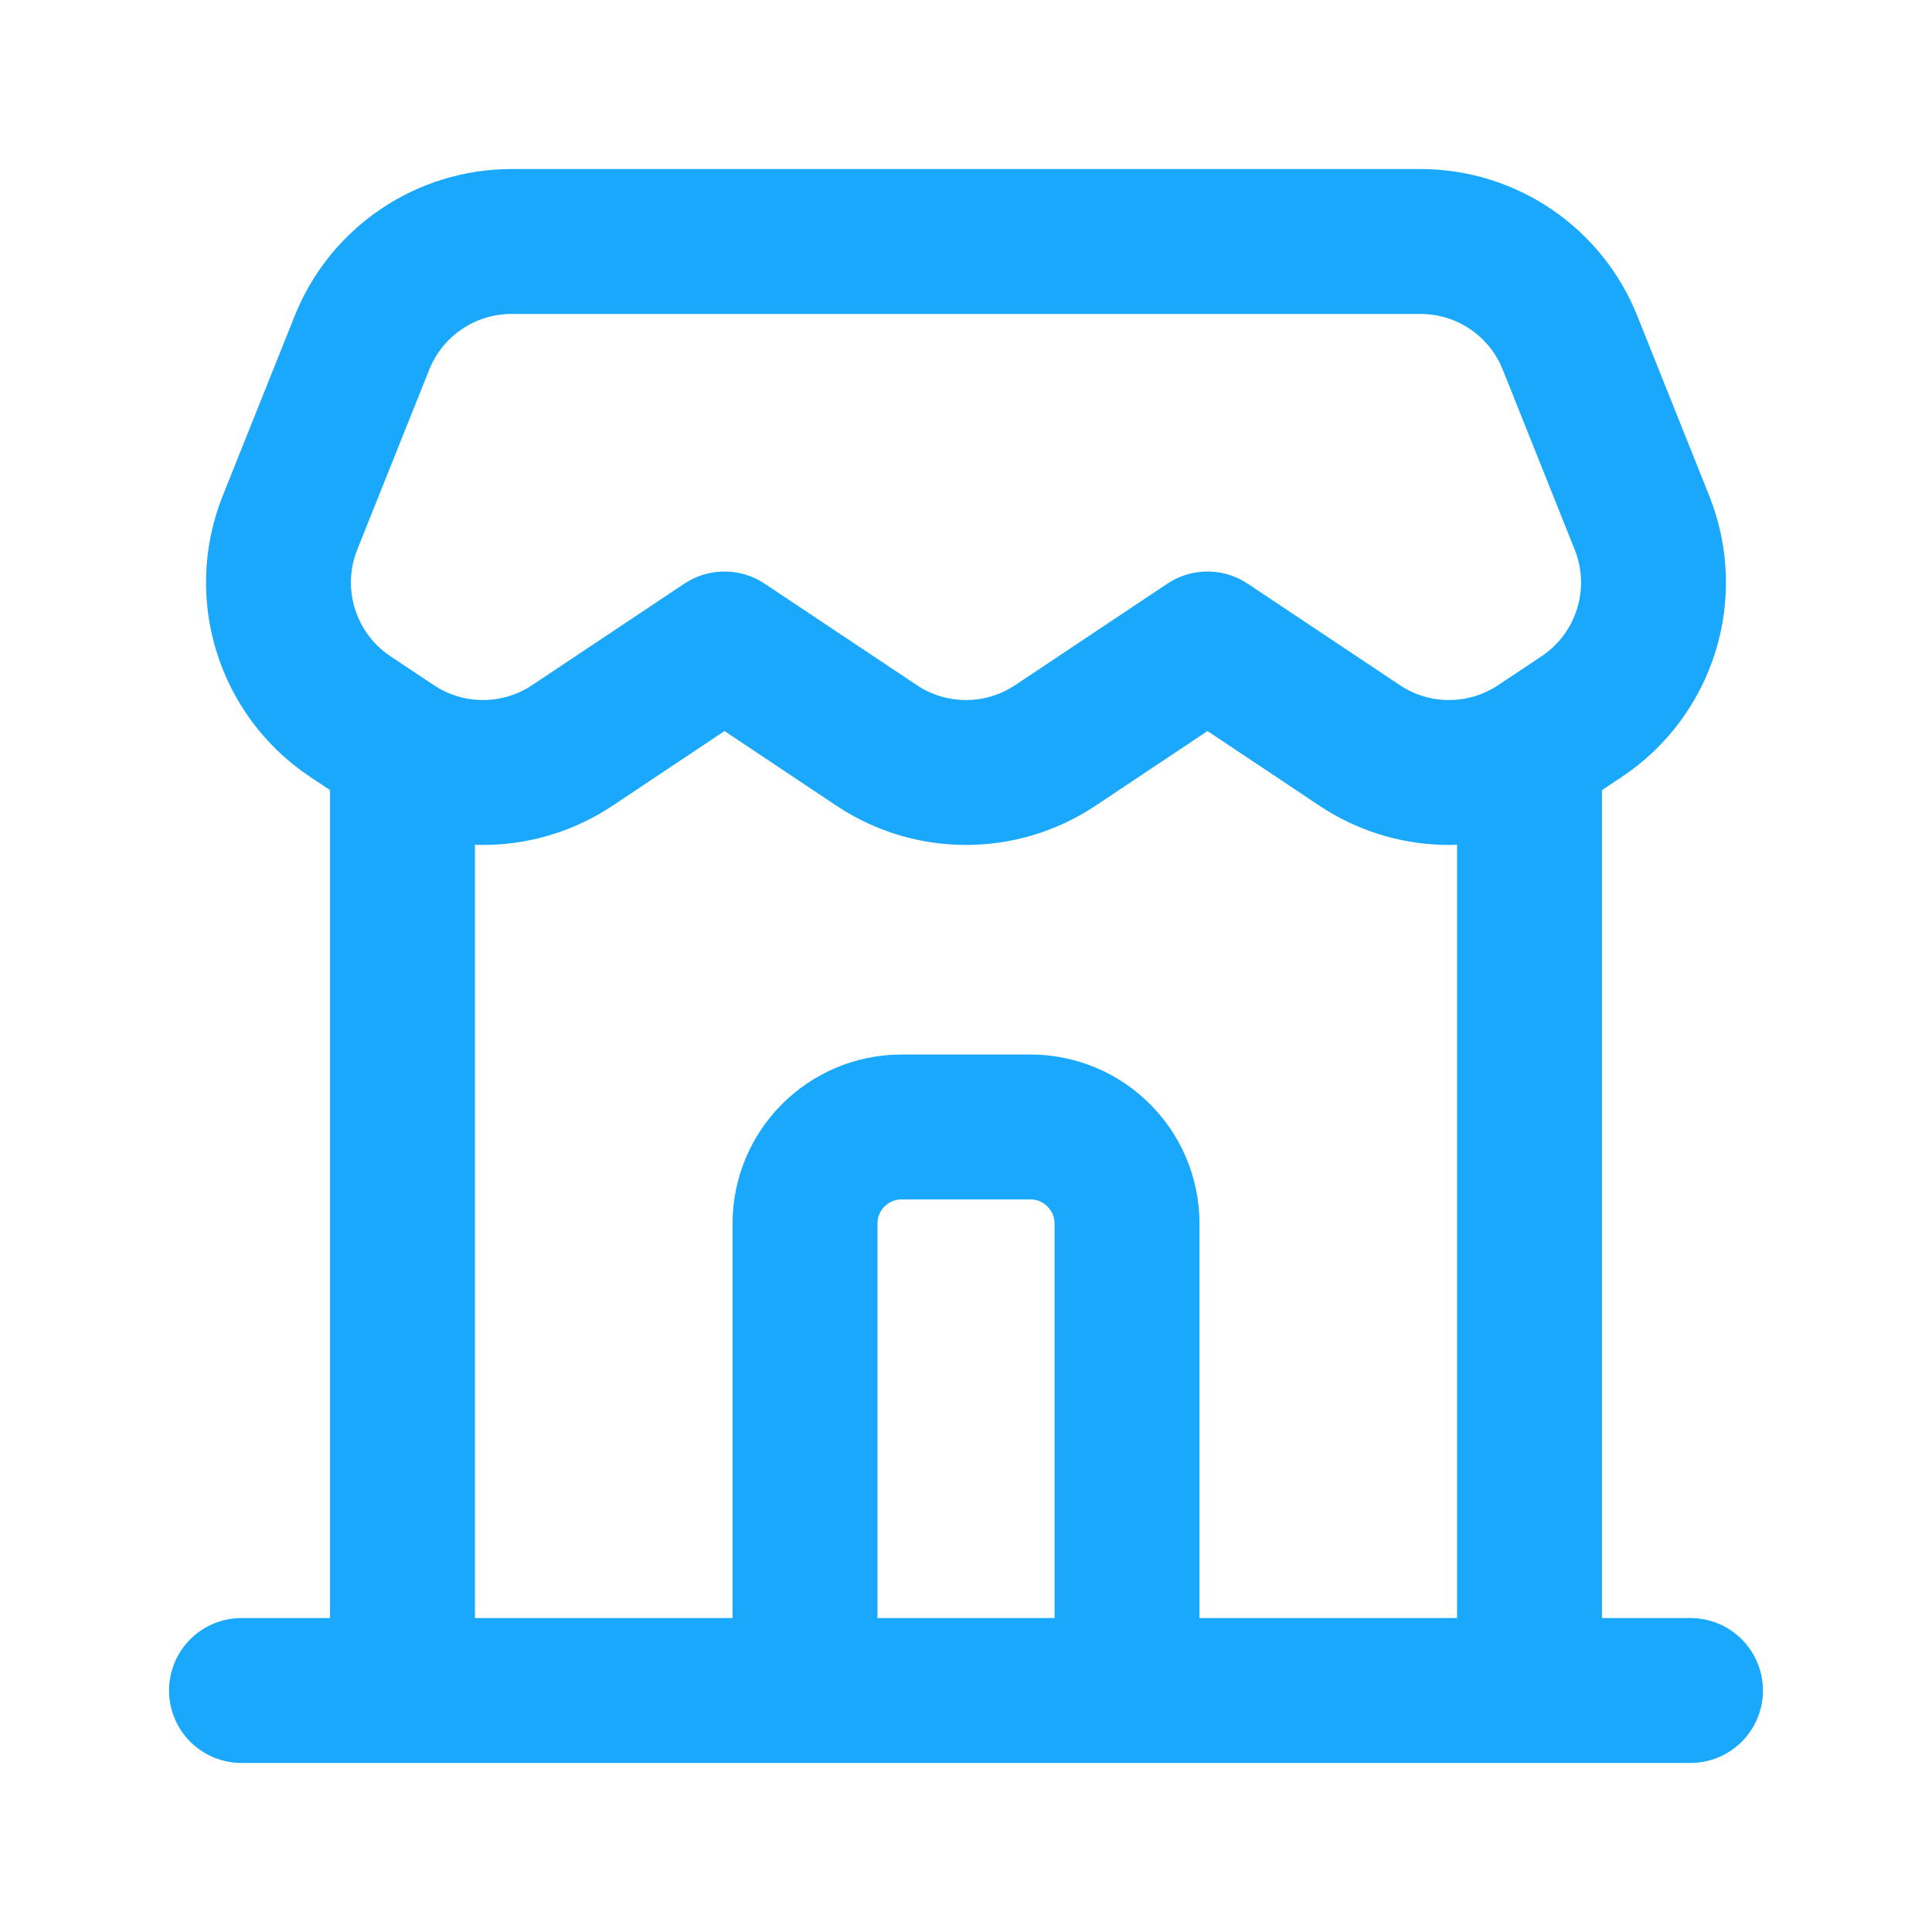
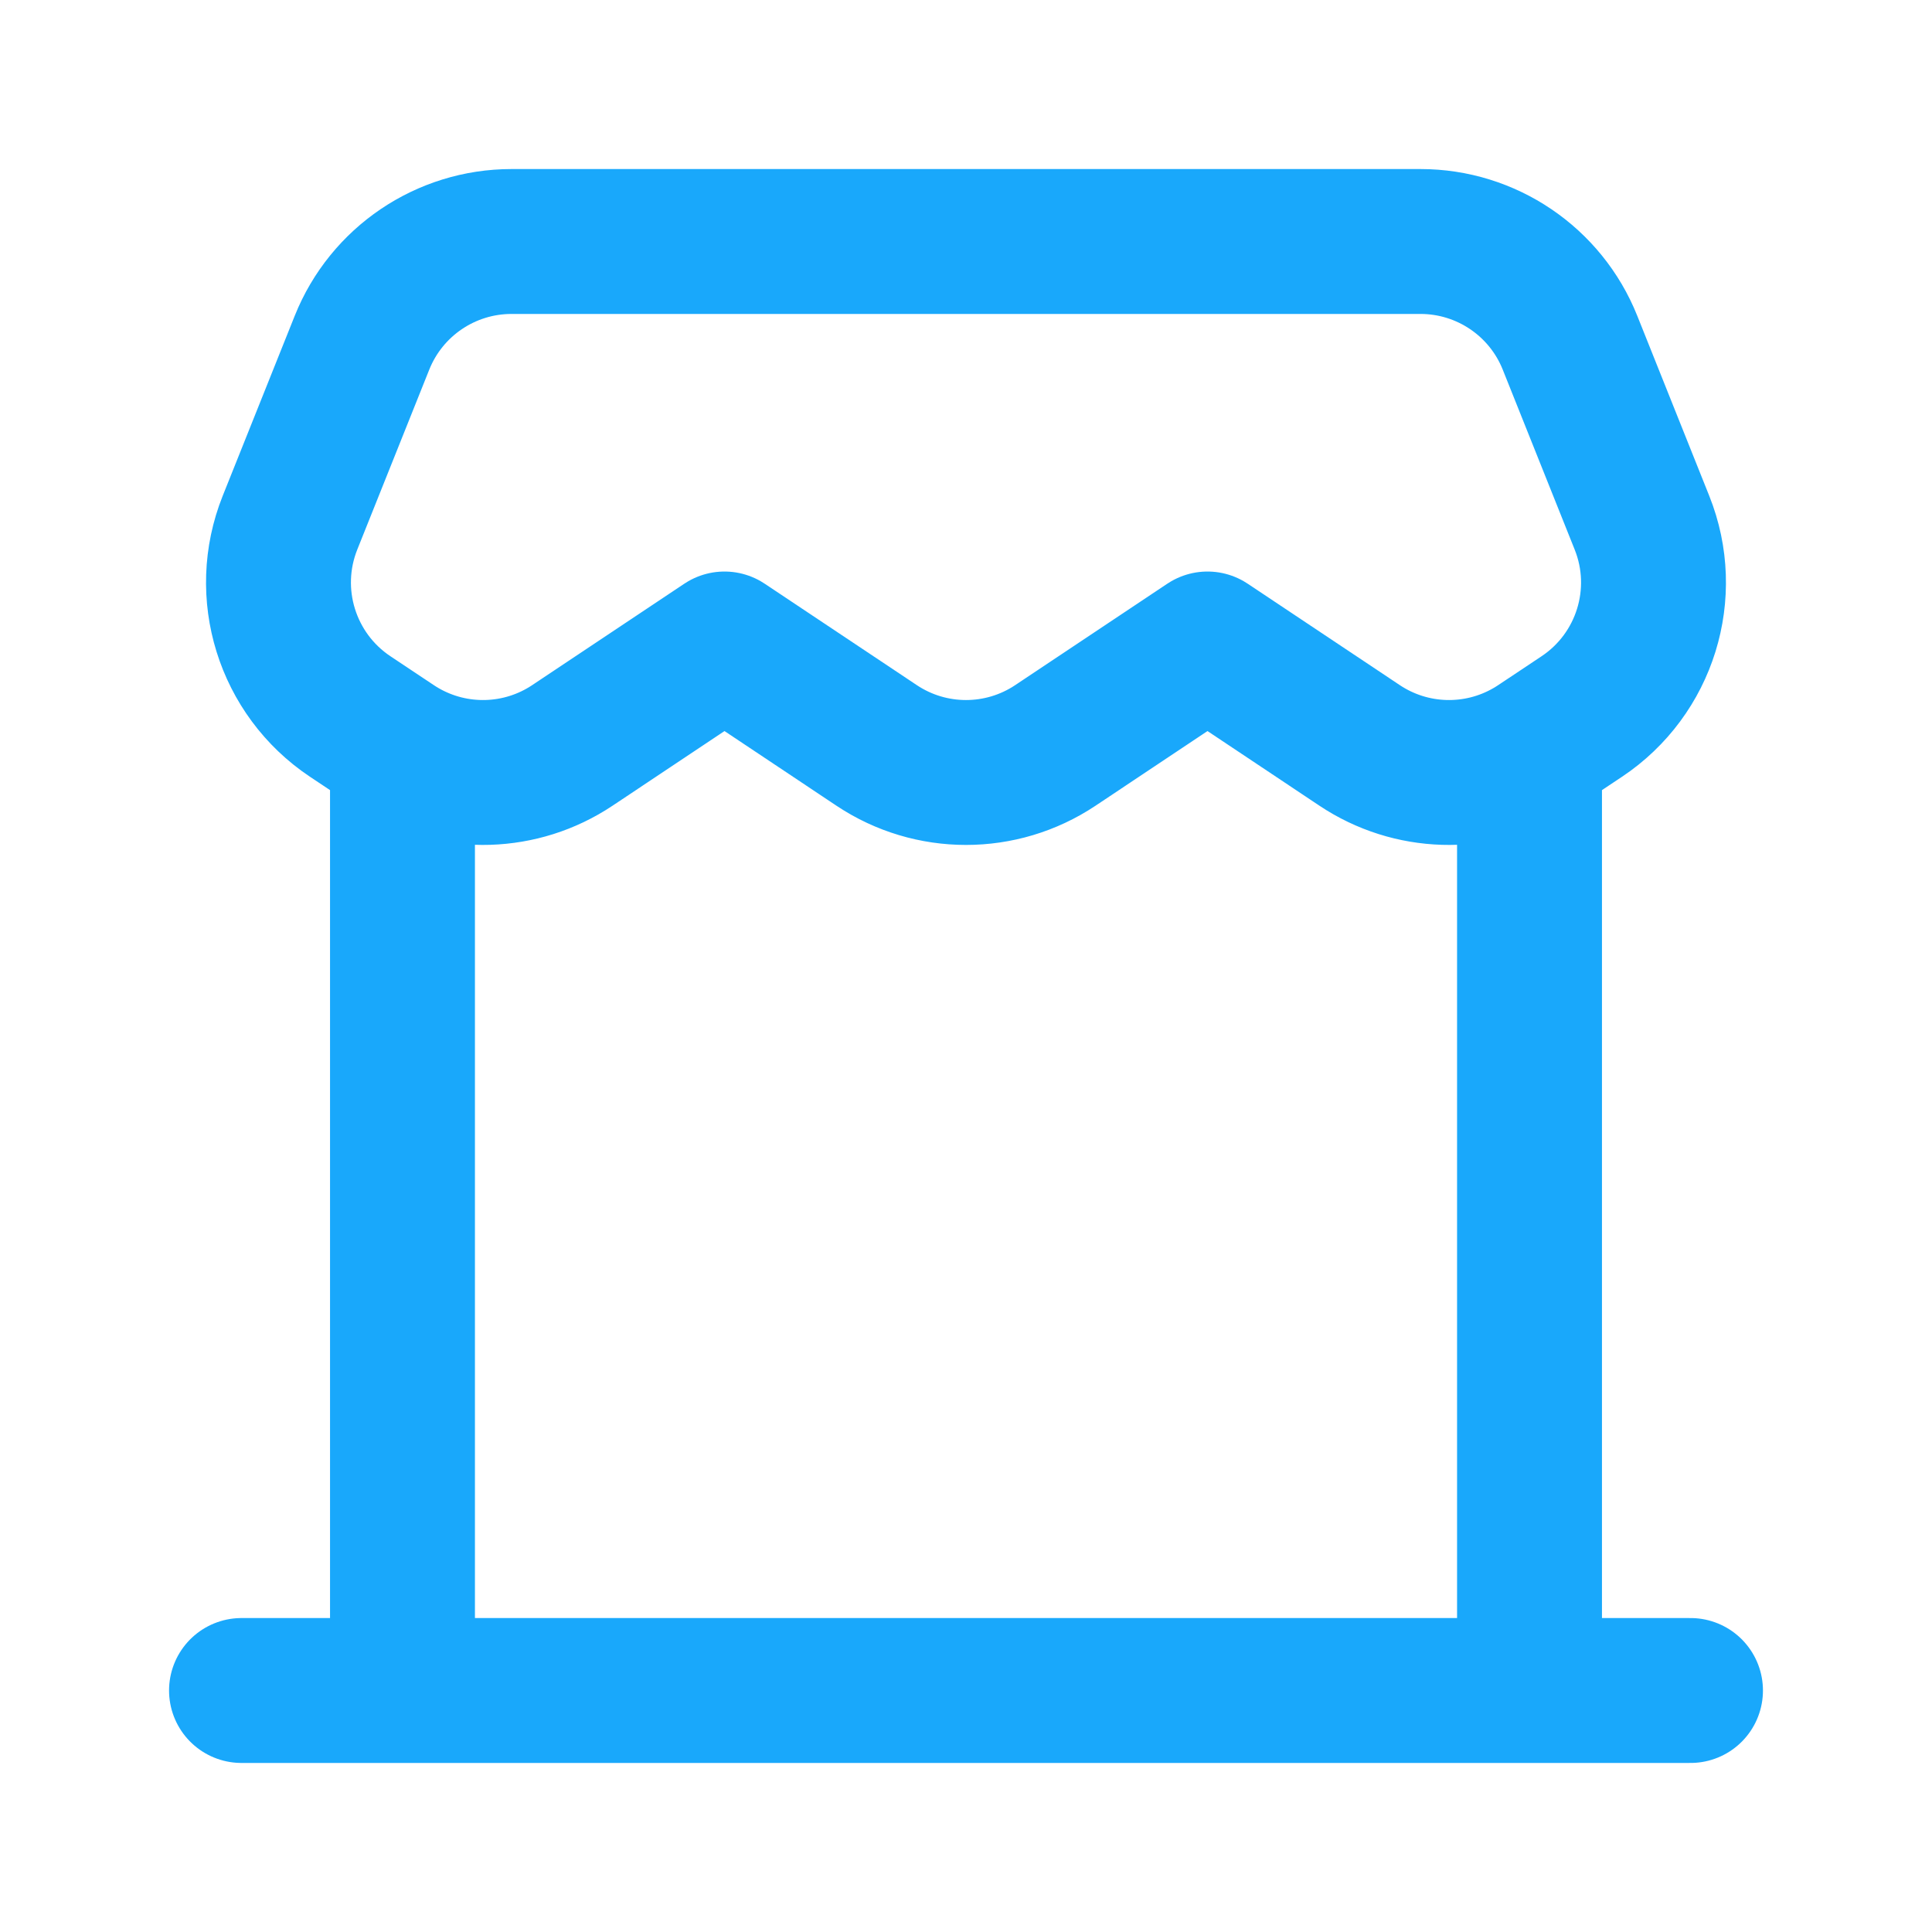
<svg xmlns="http://www.w3.org/2000/svg" width="40" height="40" viewBox="0 0 40 40" fill="none">
  <path d="M5 35H8.333M35 35H31.667M8.333 35H31.667M8.333 35V15.547M31.667 35V15.547M8.333 15.547C8.272 15.512 8.211 15.474 8.151 15.434L7.25 14.834C5.939 13.959 5.419 12.286 6.004 10.822L7.495 7.095C8.001 5.83 9.227 5 10.59 5H29.41C30.773 5 31.999 5.83 32.505 7.095L33.995 10.822C34.581 12.286 34.061 13.959 32.75 14.834L31.849 15.434C31.789 15.474 31.728 15.512 31.667 15.547M8.333 15.547C9.426 16.178 10.789 16.14 11.849 15.434L15 13.333L18.151 15.434C19.271 16.18 20.729 16.18 21.849 15.434L25 13.333L28.151 15.434C29.211 16.14 30.574 16.178 31.667 15.547" stroke="#19A8FB" stroke-width="3" stroke-linecap="round" stroke-linejoin="round" />
-   <path d="M23.334 35V25.333C23.334 24.229 22.438 23.333 21.334 23.333H18.667C17.562 23.333 16.667 24.229 16.667 25.333V35" stroke="#19A8FB" stroke-width="3" />
</svg>